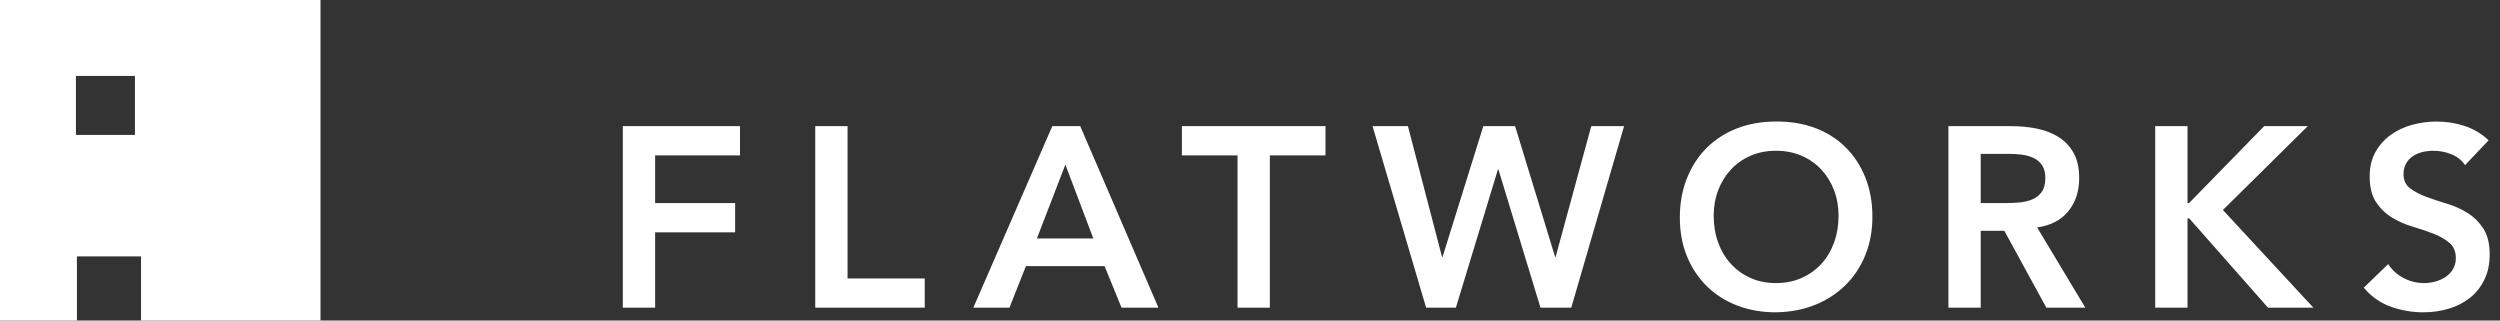
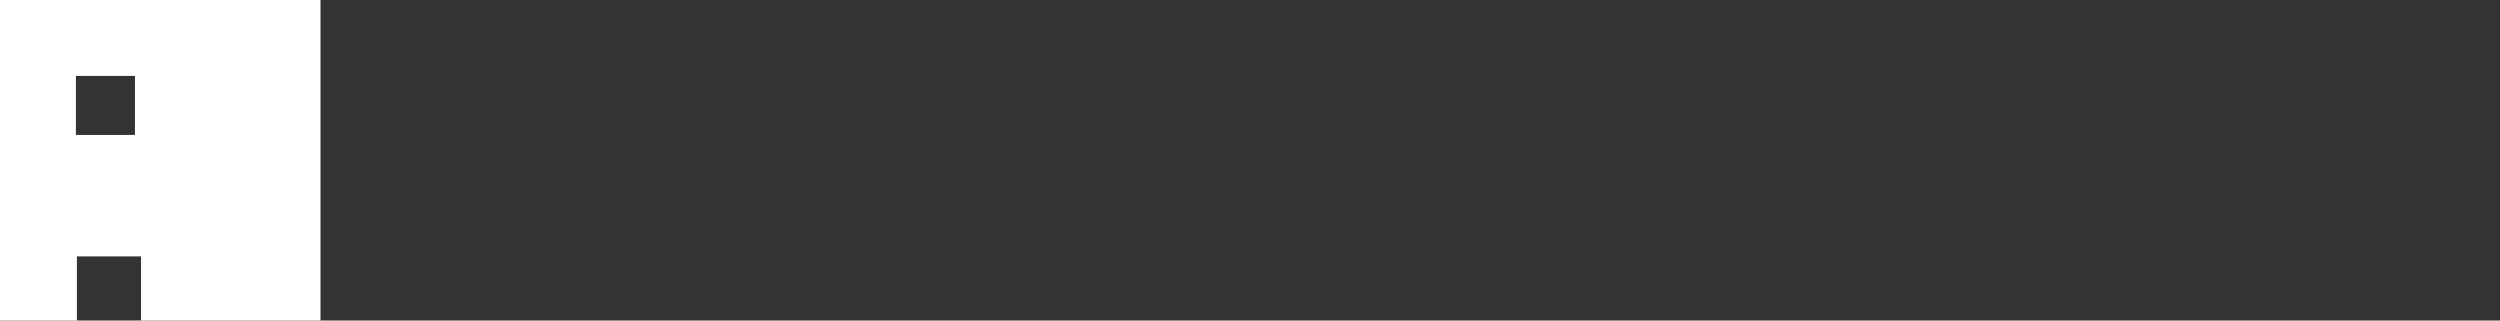
<svg xmlns="http://www.w3.org/2000/svg" width="195px" height="25px" viewBox="0 0 195 25" version="1.1">
  <rect x="0" y="0" width="195" height="25" fill="#333333" stroke="none" />
  <title>flatworks-logo</title>
  <desc>Created with Sketch.</desc>
  <g id="Page-1" stroke="none" stroke-width="1" fill="none" fill-rule="evenodd">
    <g id="homepage" transform="translate(-238, -78)" fill="#FFFFFF">
      <g id="flatworks-logo" transform="translate(238, 78)">
        <path d="M19,25 L19,20 L14,20 L14,25 L4.605,25 L0,25 L0,20.395 L0,0 L25,0 L25,25 L19,25 Z M14.474,5.921 L14.474,10.526 L19.079,10.526 L19.079,5.921 L14.474,5.921 Z" id="Combined-Shape" transform="translate(12.5, 12.5) scale(-1, 1) translate(-12.5, -12.5) " />
-         <path d="M48.58,9.84 L57.72,9.84 L57.72,12.12 L51.1,12.12 L51.1,15.84 L57.34,15.84 L57.34,18.12 L51.1,18.12 L51.1,24 L48.58,24 L48.58,9.84 Z M63.589,9.84 L66.109,9.84 L66.109,21.72 L72.129,21.72 L72.129,24 L63.589,24 L63.589,9.84 Z M82.079,9.84 L84.259,9.84 L90.359,24 L87.479,24 L86.159,20.76 L80.019,20.76 L78.739,24 L75.919,24 L82.079,9.84 Z M85.279,18.6 L83.099,12.84 L80.879,18.6 L85.279,18.6 Z M96.528,12.12 L92.188,12.12 L92.188,9.84 L103.388,9.84 L103.388,12.12 L99.048,12.12 L99.048,24 L96.528,24 L96.528,12.12 Z M107.058,9.84 L109.818,9.84 L112.478,20.04 L112.518,20.04 L115.698,9.84 L118.178,9.84 L121.298,20.04 L121.338,20.04 L124.118,9.84 L126.678,9.84 L122.558,24 L120.158,24 L116.878,13.22 L116.838,13.22 L113.558,24 L111.238,24 L107.058,9.84 Z M131.027,16.98 C131.027,15.847 131.214,14.817 131.587,13.89 C131.96,12.963 132.477,12.173 133.137,11.52 C133.797,10.867 134.584,10.363 135.497,10.01 C136.41,9.657 137.414,9.48 138.507,9.48 C139.614,9.467 140.627,9.63 141.547,9.97 C142.467,10.31 143.26,10.807 143.927,11.46 C144.594,12.113 145.114,12.9 145.487,13.82 C145.86,14.74 146.047,15.767 146.047,16.9 C146.047,18.007 145.86,19.013 145.487,19.92 C145.114,20.827 144.594,21.607 143.927,22.26 C143.26,22.913 142.467,23.423 141.547,23.79 C140.627,24.157 139.614,24.347 138.507,24.36 C137.414,24.36 136.41,24.183 135.497,23.83 C134.584,23.477 133.797,22.977 133.137,22.33 C132.477,21.683 131.96,20.907 131.587,20 C131.214,19.093 131.027,18.087 131.027,16.98 Z M133.667,16.82 C133.667,17.58 133.784,18.28 134.017,18.92 C134.25,19.56 134.58,20.113 135.007,20.58 C135.434,21.047 135.944,21.413 136.537,21.68 C137.13,21.947 137.794,22.08 138.527,22.08 C139.26,22.08 139.927,21.947 140.527,21.68 C141.127,21.413 141.64,21.047 142.067,20.58 C142.494,20.113 142.824,19.56 143.057,18.92 C143.29,18.28 143.407,17.58 143.407,16.82 C143.407,16.113 143.29,15.453 143.057,14.84 C142.824,14.227 142.494,13.69 142.067,13.23 C141.64,12.77 141.127,12.41 140.527,12.15 C139.927,11.89 139.26,11.76 138.527,11.76 C137.794,11.76 137.13,11.89 136.537,12.15 C135.944,12.41 135.434,12.77 135.007,13.23 C134.58,13.69 134.25,14.227 134.017,14.84 C133.784,15.453 133.667,16.113 133.667,16.82 Z M151.976,9.84 L156.896,9.84 C157.576,9.84 158.233,9.903 158.866,10.03 C159.5,10.157 160.063,10.373 160.556,10.68 C161.05,10.987 161.443,11.4 161.736,11.92 C162.03,12.44 162.176,13.1 162.176,13.9 C162.176,14.927 161.893,15.787 161.326,16.48 C160.76,17.173 159.95,17.593 158.896,17.74 L162.656,24 L159.616,24 L156.336,18 L154.496,18 L154.496,24 L151.976,24 L151.976,9.84 Z M156.456,15.84 C156.816,15.84 157.176,15.823 157.536,15.79 C157.896,15.757 158.226,15.677 158.526,15.55 C158.826,15.423 159.07,15.23 159.256,14.97 C159.443,14.71 159.536,14.347 159.536,13.88 C159.536,13.467 159.45,13.133 159.276,12.88 C159.103,12.627 158.876,12.437 158.596,12.31 C158.316,12.183 158.006,12.1 157.666,12.06 C157.326,12.02 156.996,12 156.676,12 L154.496,12 L154.496,15.84 L156.456,15.84 Z M168.106,9.84 L170.626,9.84 L170.626,15.84 L170.746,15.84 L176.606,9.84 L180.006,9.84 L173.386,16.38 L180.446,24 L176.906,24 L170.766,17.04 L170.626,17.04 L170.626,24 L168.106,24 L168.106,9.84 Z M192.275,12.88 C192.009,12.493 191.652,12.21 191.205,12.03 C190.759,11.85 190.289,11.76 189.795,11.76 C189.502,11.76 189.219,11.793 188.945,11.86 C188.672,11.927 188.425,12.033 188.205,12.18 C187.985,12.327 187.809,12.517 187.675,12.75 C187.542,12.983 187.475,13.26 187.475,13.58 C187.475,14.06 187.642,14.427 187.975,14.68 C188.309,14.933 188.722,15.153 189.215,15.34 C189.709,15.527 190.249,15.707 190.835,15.88 C191.422,16.053 191.962,16.293 192.455,16.6 C192.949,16.907 193.362,17.313 193.695,17.82 C194.029,18.327 194.195,19 194.195,19.84 C194.195,20.6 194.055,21.263 193.775,21.83 C193.495,22.397 193.119,22.867 192.645,23.24 C192.172,23.613 191.622,23.893 190.995,24.08 C190.369,24.267 189.709,24.36 189.015,24.36 C188.135,24.36 187.289,24.213 186.475,23.92 C185.662,23.627 184.962,23.133 184.375,22.44 L186.275,20.6 C186.582,21.067 186.985,21.43 187.485,21.69 C187.985,21.95 188.515,22.08 189.075,22.08 C189.369,22.08 189.662,22.04 189.955,21.96 C190.249,21.88 190.515,21.76 190.755,21.6 C190.995,21.44 191.189,21.237 191.335,20.99 C191.482,20.743 191.555,20.46 191.555,20.14 C191.555,19.62 191.389,19.22 191.055,18.94 C190.722,18.66 190.309,18.423 189.815,18.23 C189.322,18.037 188.782,17.853 188.195,17.68 C187.609,17.507 187.069,17.27 186.575,16.97 C186.082,16.67 185.669,16.27 185.335,15.77 C185.002,15.27 184.835,14.6 184.835,13.76 C184.835,13.027 184.985,12.393 185.285,11.86 C185.585,11.327 185.979,10.883 186.465,10.53 C186.952,10.177 187.509,9.913 188.135,9.74 C188.762,9.567 189.402,9.48 190.055,9.48 C190.802,9.48 191.525,9.593 192.225,9.82 C192.925,10.047 193.555,10.42 194.115,10.94 L192.275,12.88 Z" id="FLATWORKS" />
      </g>
    </g>
  </g>
</svg>